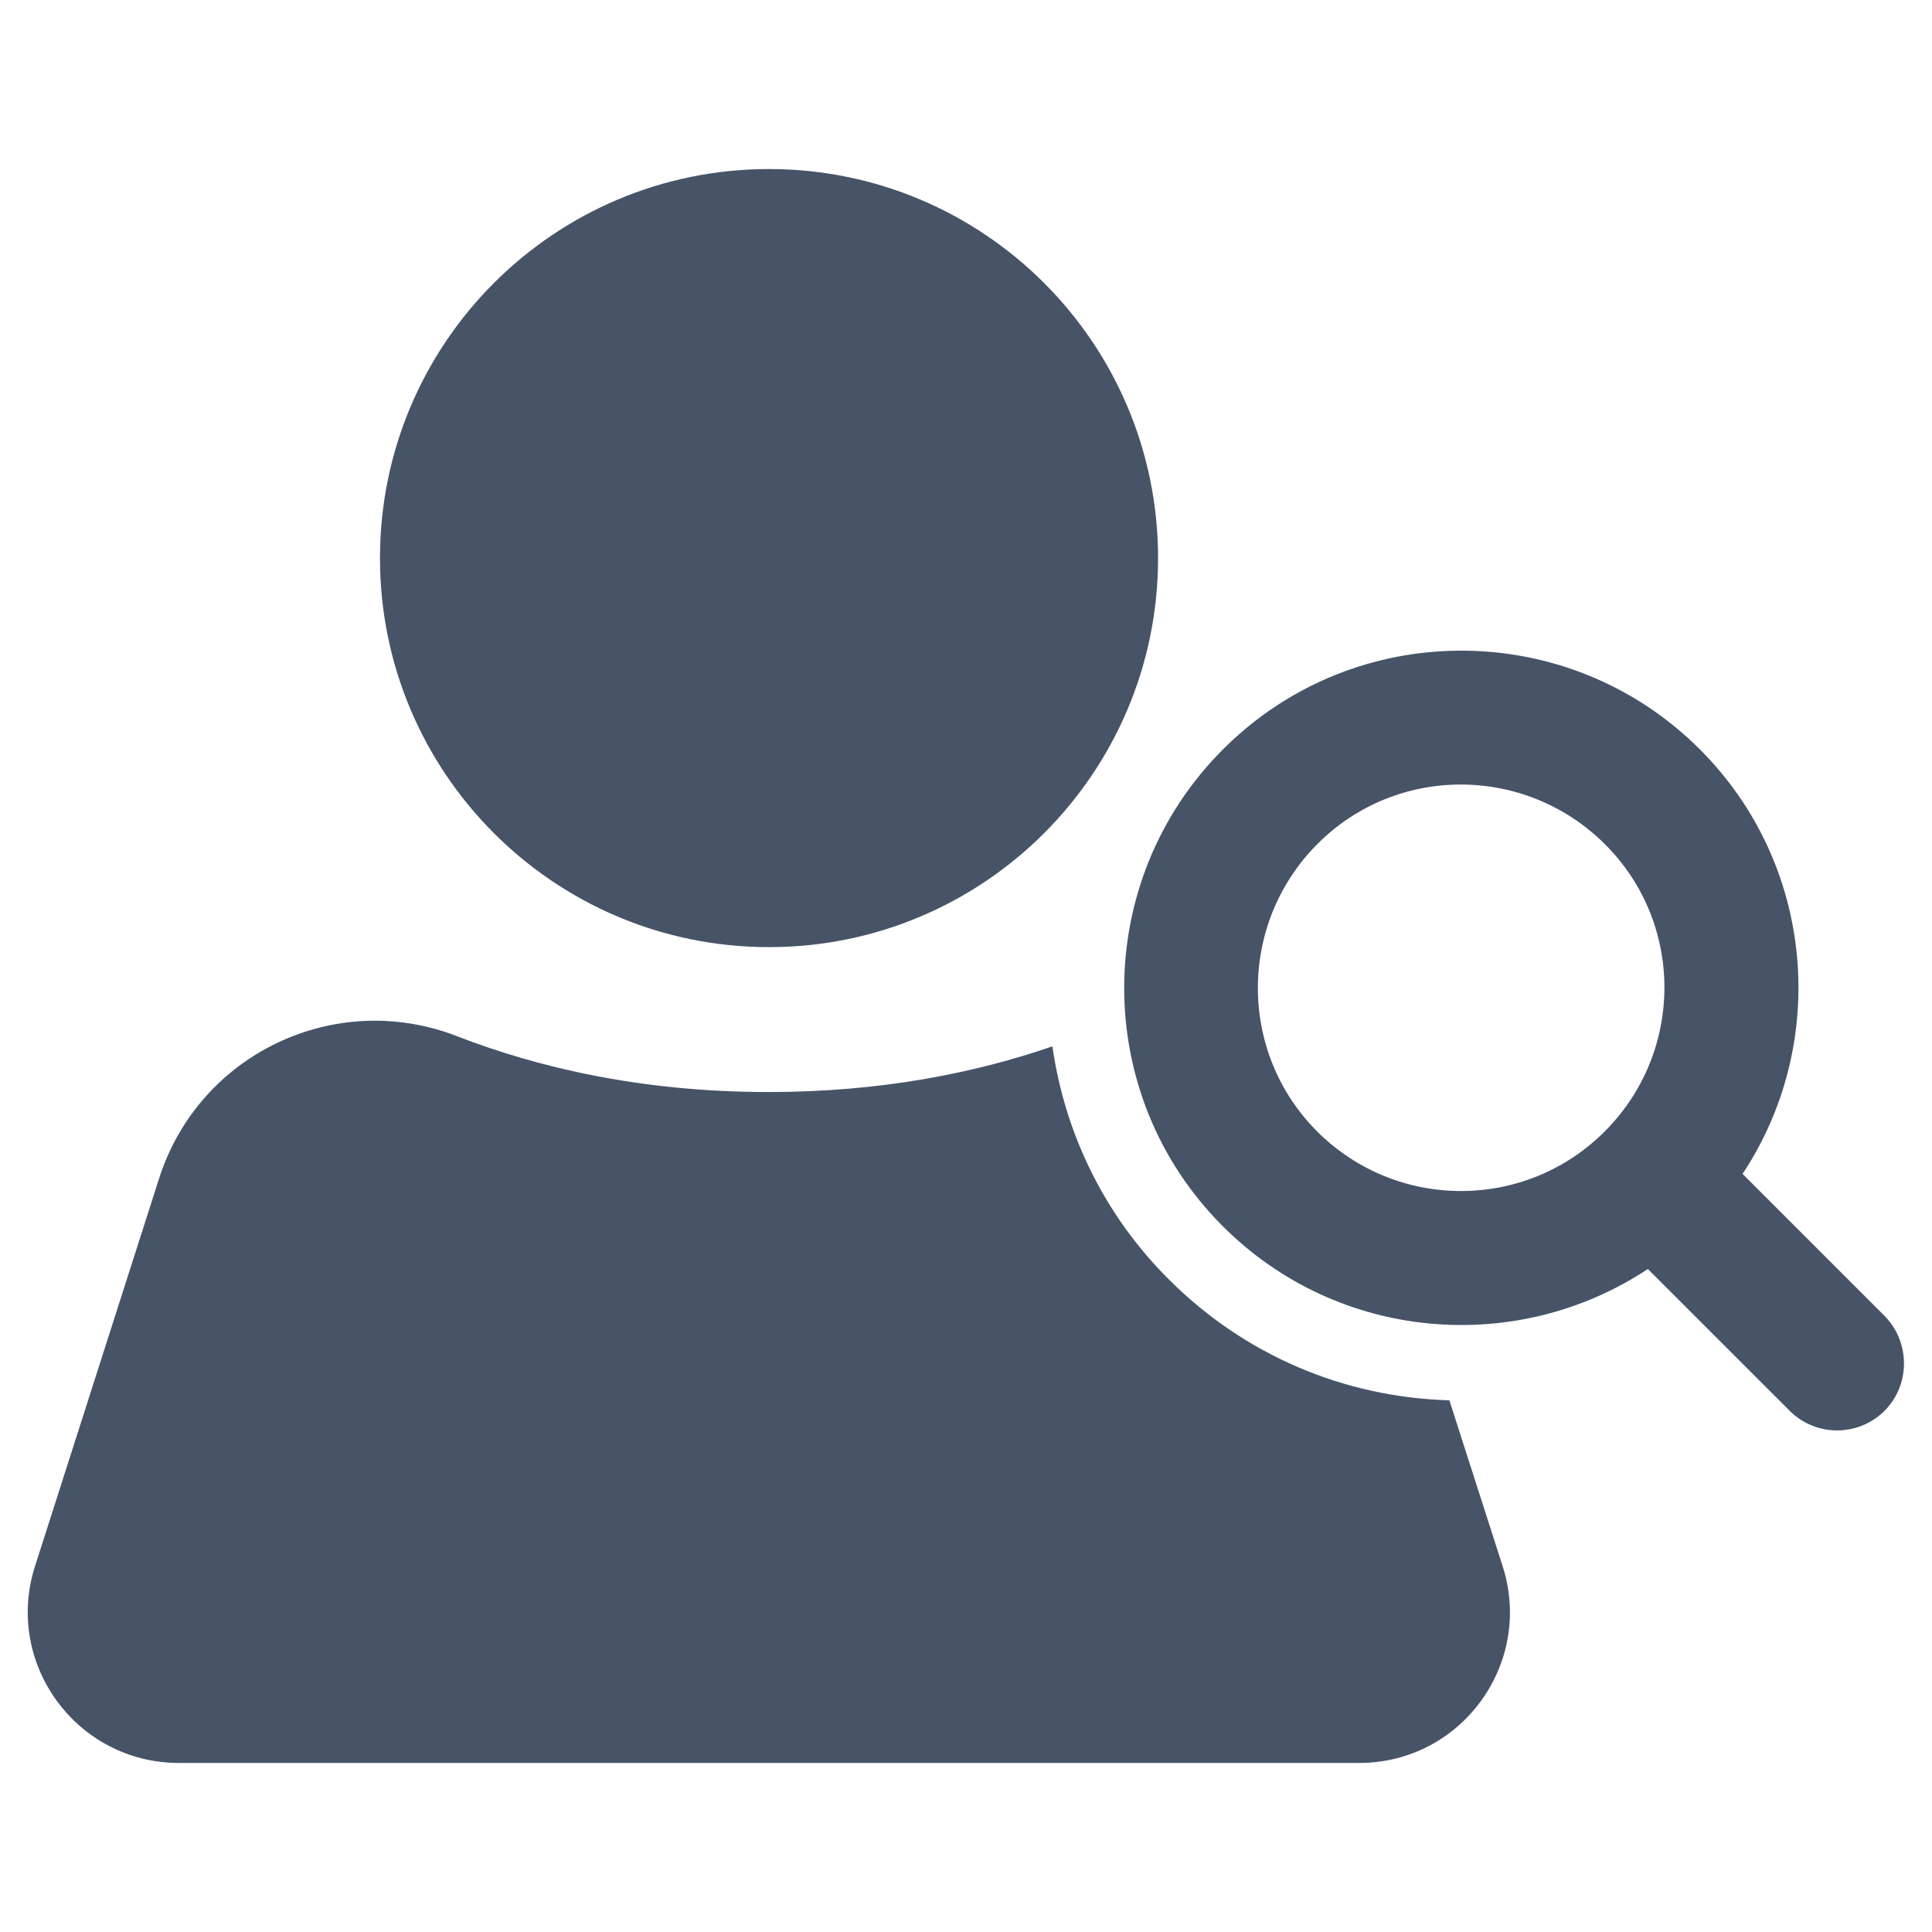
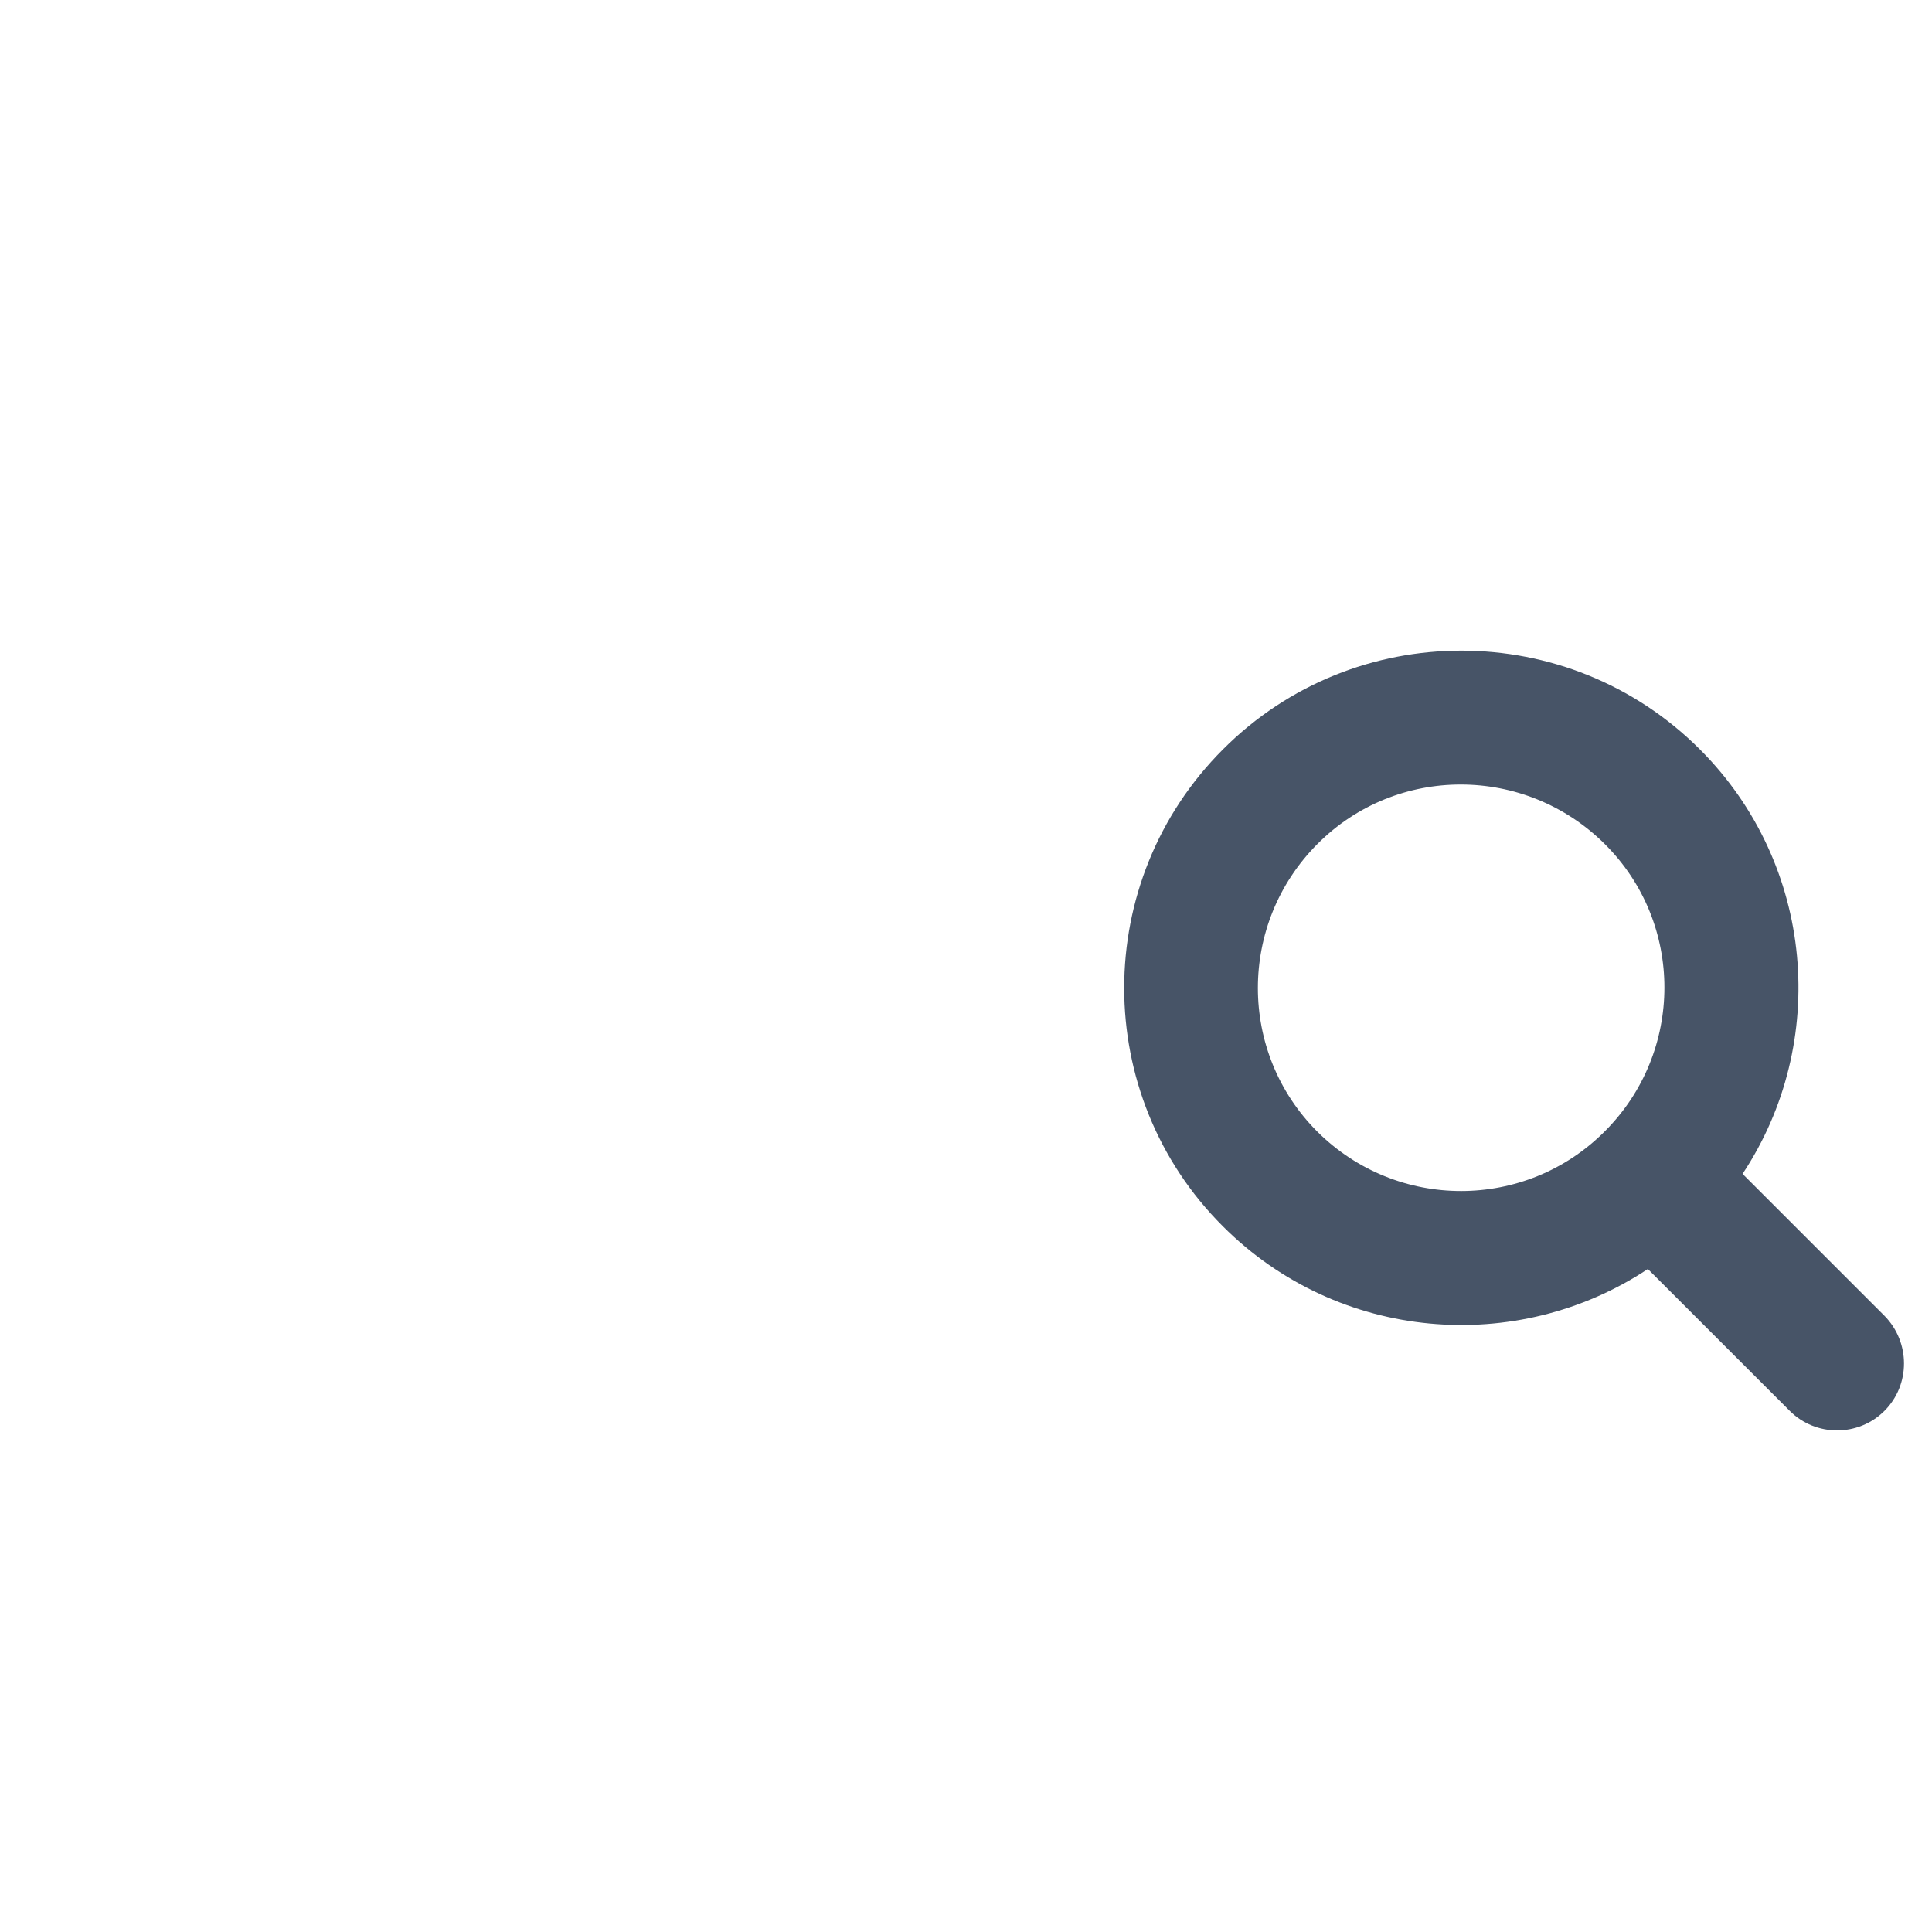
<svg xmlns="http://www.w3.org/2000/svg" width="56" height="56" viewBox="0 0 56 56" fill="none">
-   <path d="M39.397 51.1H5.184C2.22 51.1 0.109 48.212 1.017 45.391L4.615 34.147C5.775 30.537 9.723 28.667 13.245 30.034C15.586 30.942 18.593 31.653 22.279 31.653C25.55 31.653 28.284 31.095 30.505 30.329C30.855 32.801 31.981 35.197 33.884 37.089C36.061 39.266 38.937 40.501 42.011 40.589L43.553 45.391C44.461 48.212 42.361 51.1 39.397 51.1Z" fill="#475467" />
-   <path d="M22.29 27.453C28.518 27.453 33.567 22.404 33.567 16.177C33.567 9.949 28.518 4.9 22.29 4.9C16.062 4.9 11.014 9.949 11.014 16.177C11.014 22.404 16.062 27.453 22.29 27.453Z" fill="#475467" />
  <path d="M54.622 38.139L50.509 34.026C53.025 30.231 52.609 25.058 49.273 21.722C45.456 17.905 39.255 17.905 35.448 21.722C31.631 25.539 31.631 31.741 35.448 35.547C38.795 38.894 43.969 39.298 47.764 36.783L51.877 40.895C52.631 41.65 53.867 41.65 54.622 40.895C55.377 40.141 55.377 38.905 54.622 38.139ZM38.183 32.801C35.886 30.505 35.886 26.775 38.183 24.467C40.48 22.159 44.209 22.17 46.517 24.467C48.825 26.764 48.814 30.494 46.517 32.791C44.22 35.098 40.49 35.098 38.183 32.801Z" fill="#475467" />
</svg>